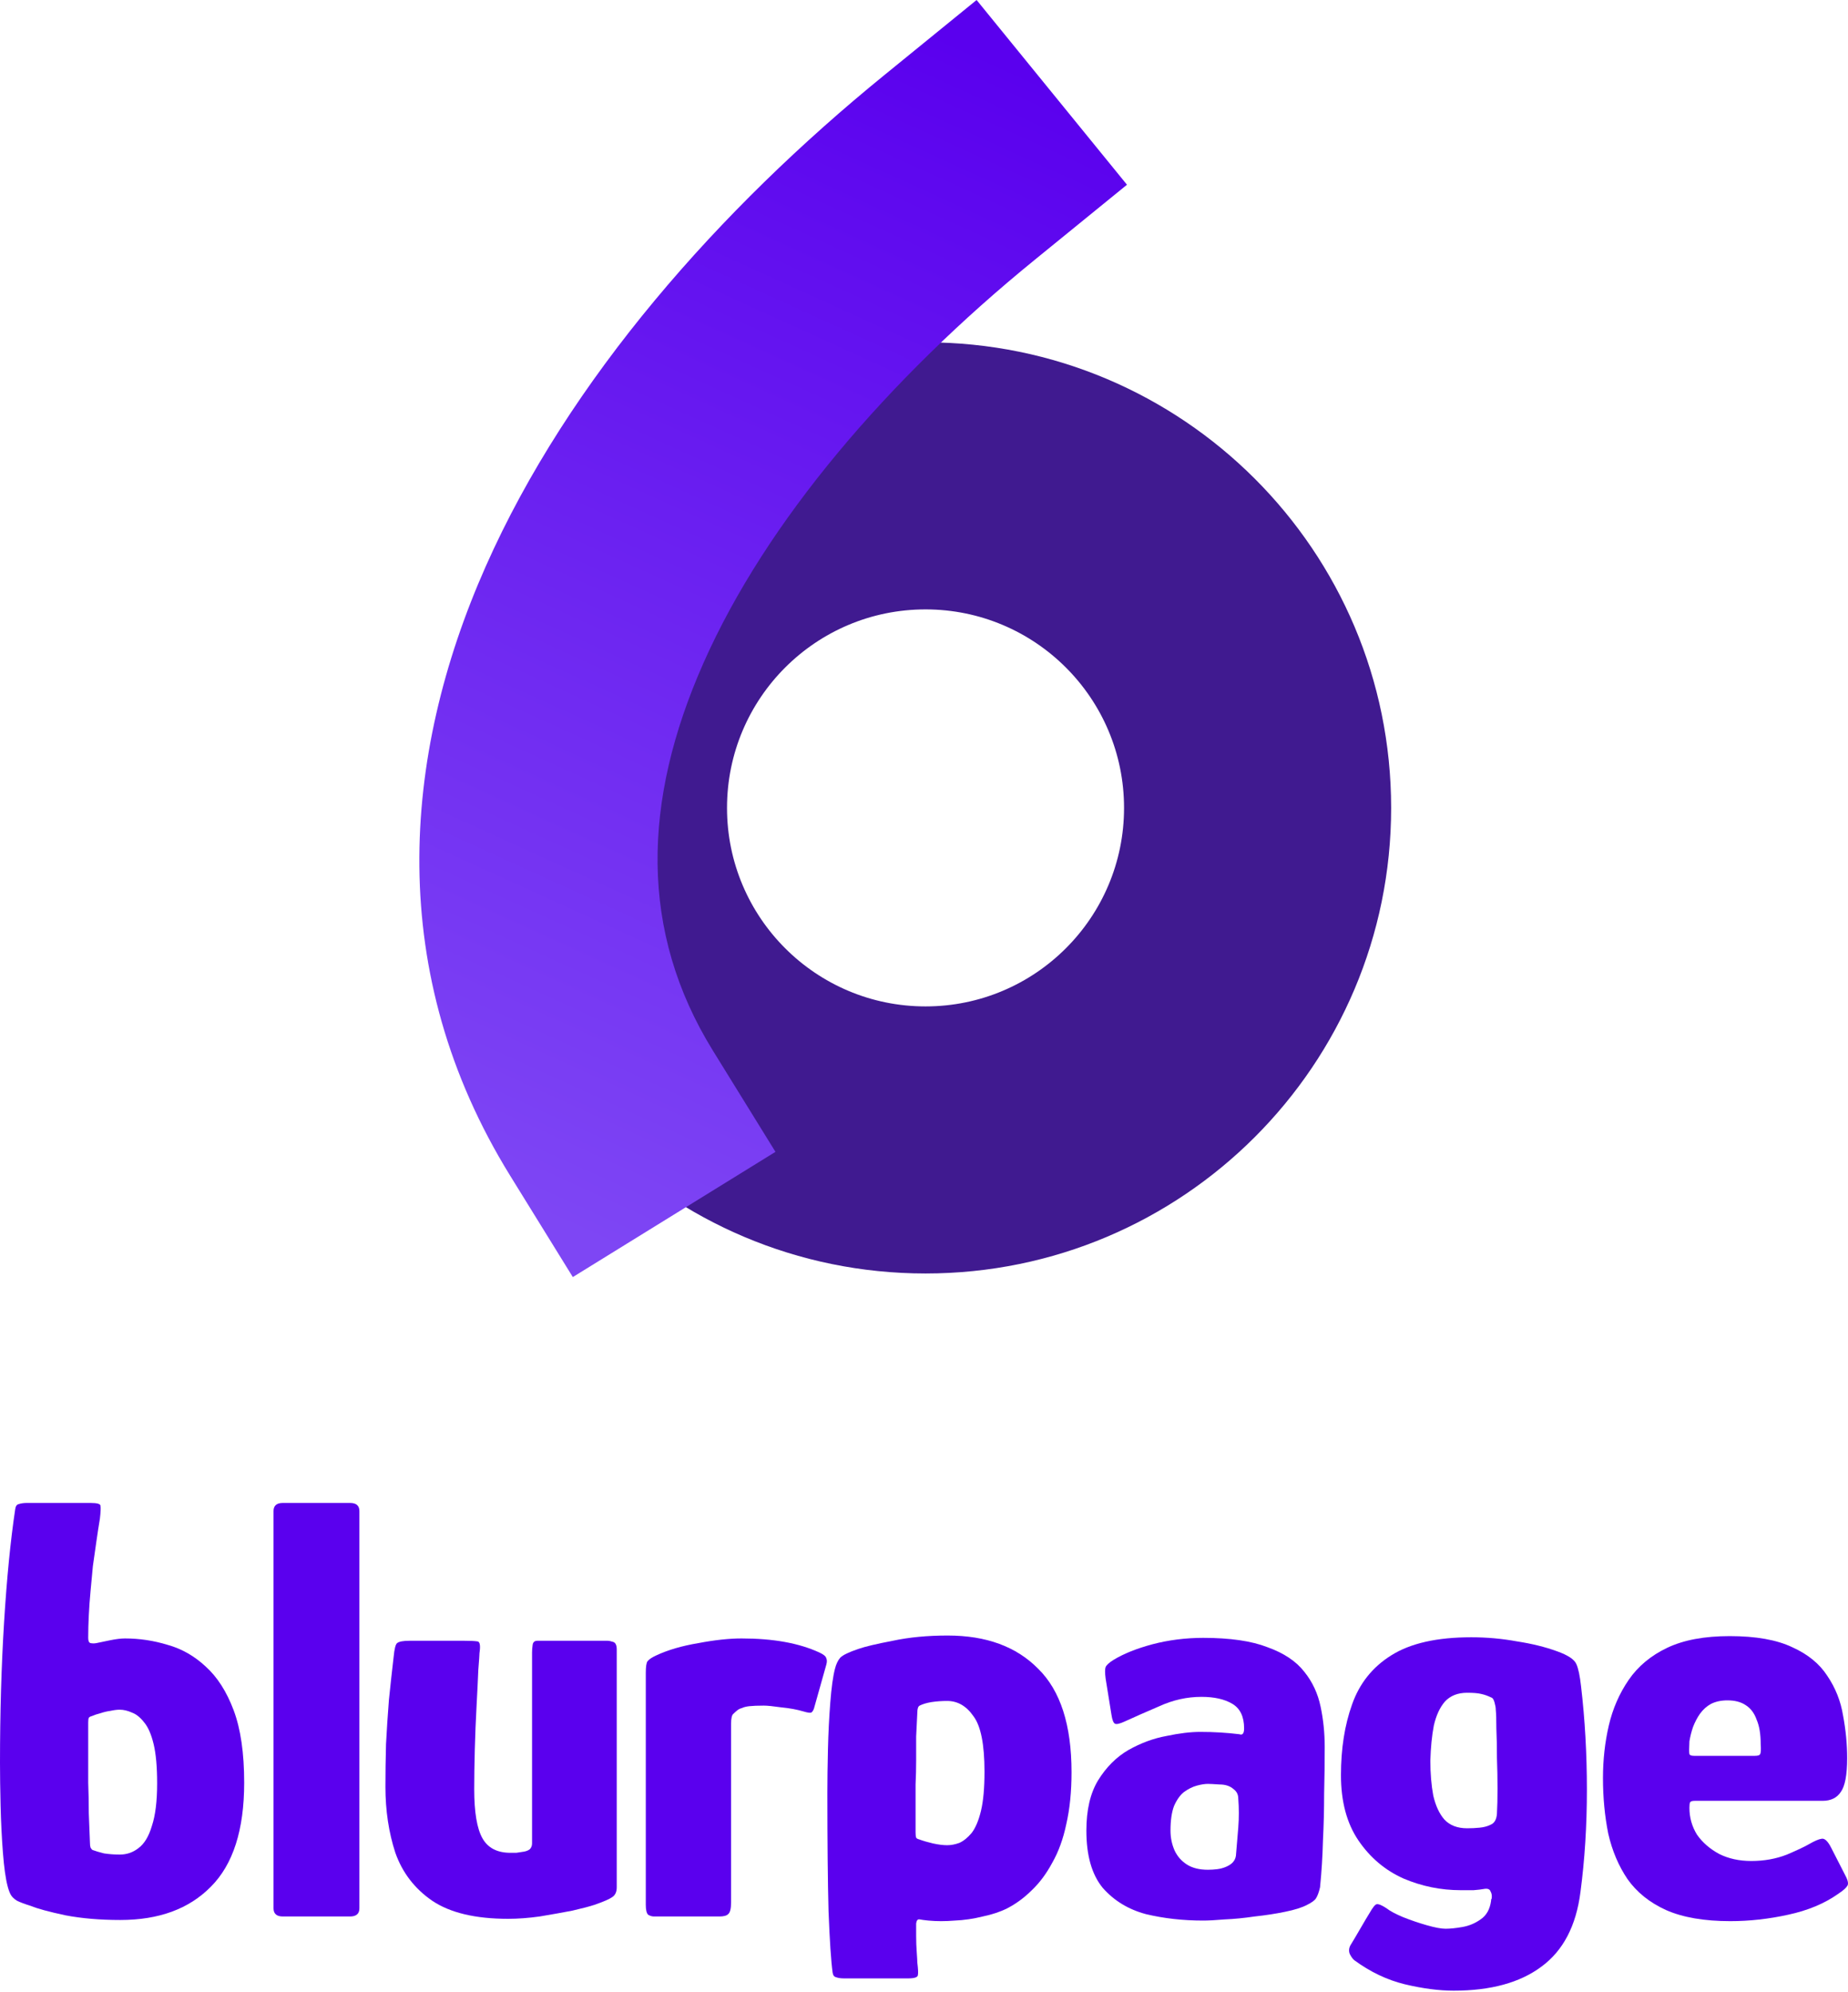
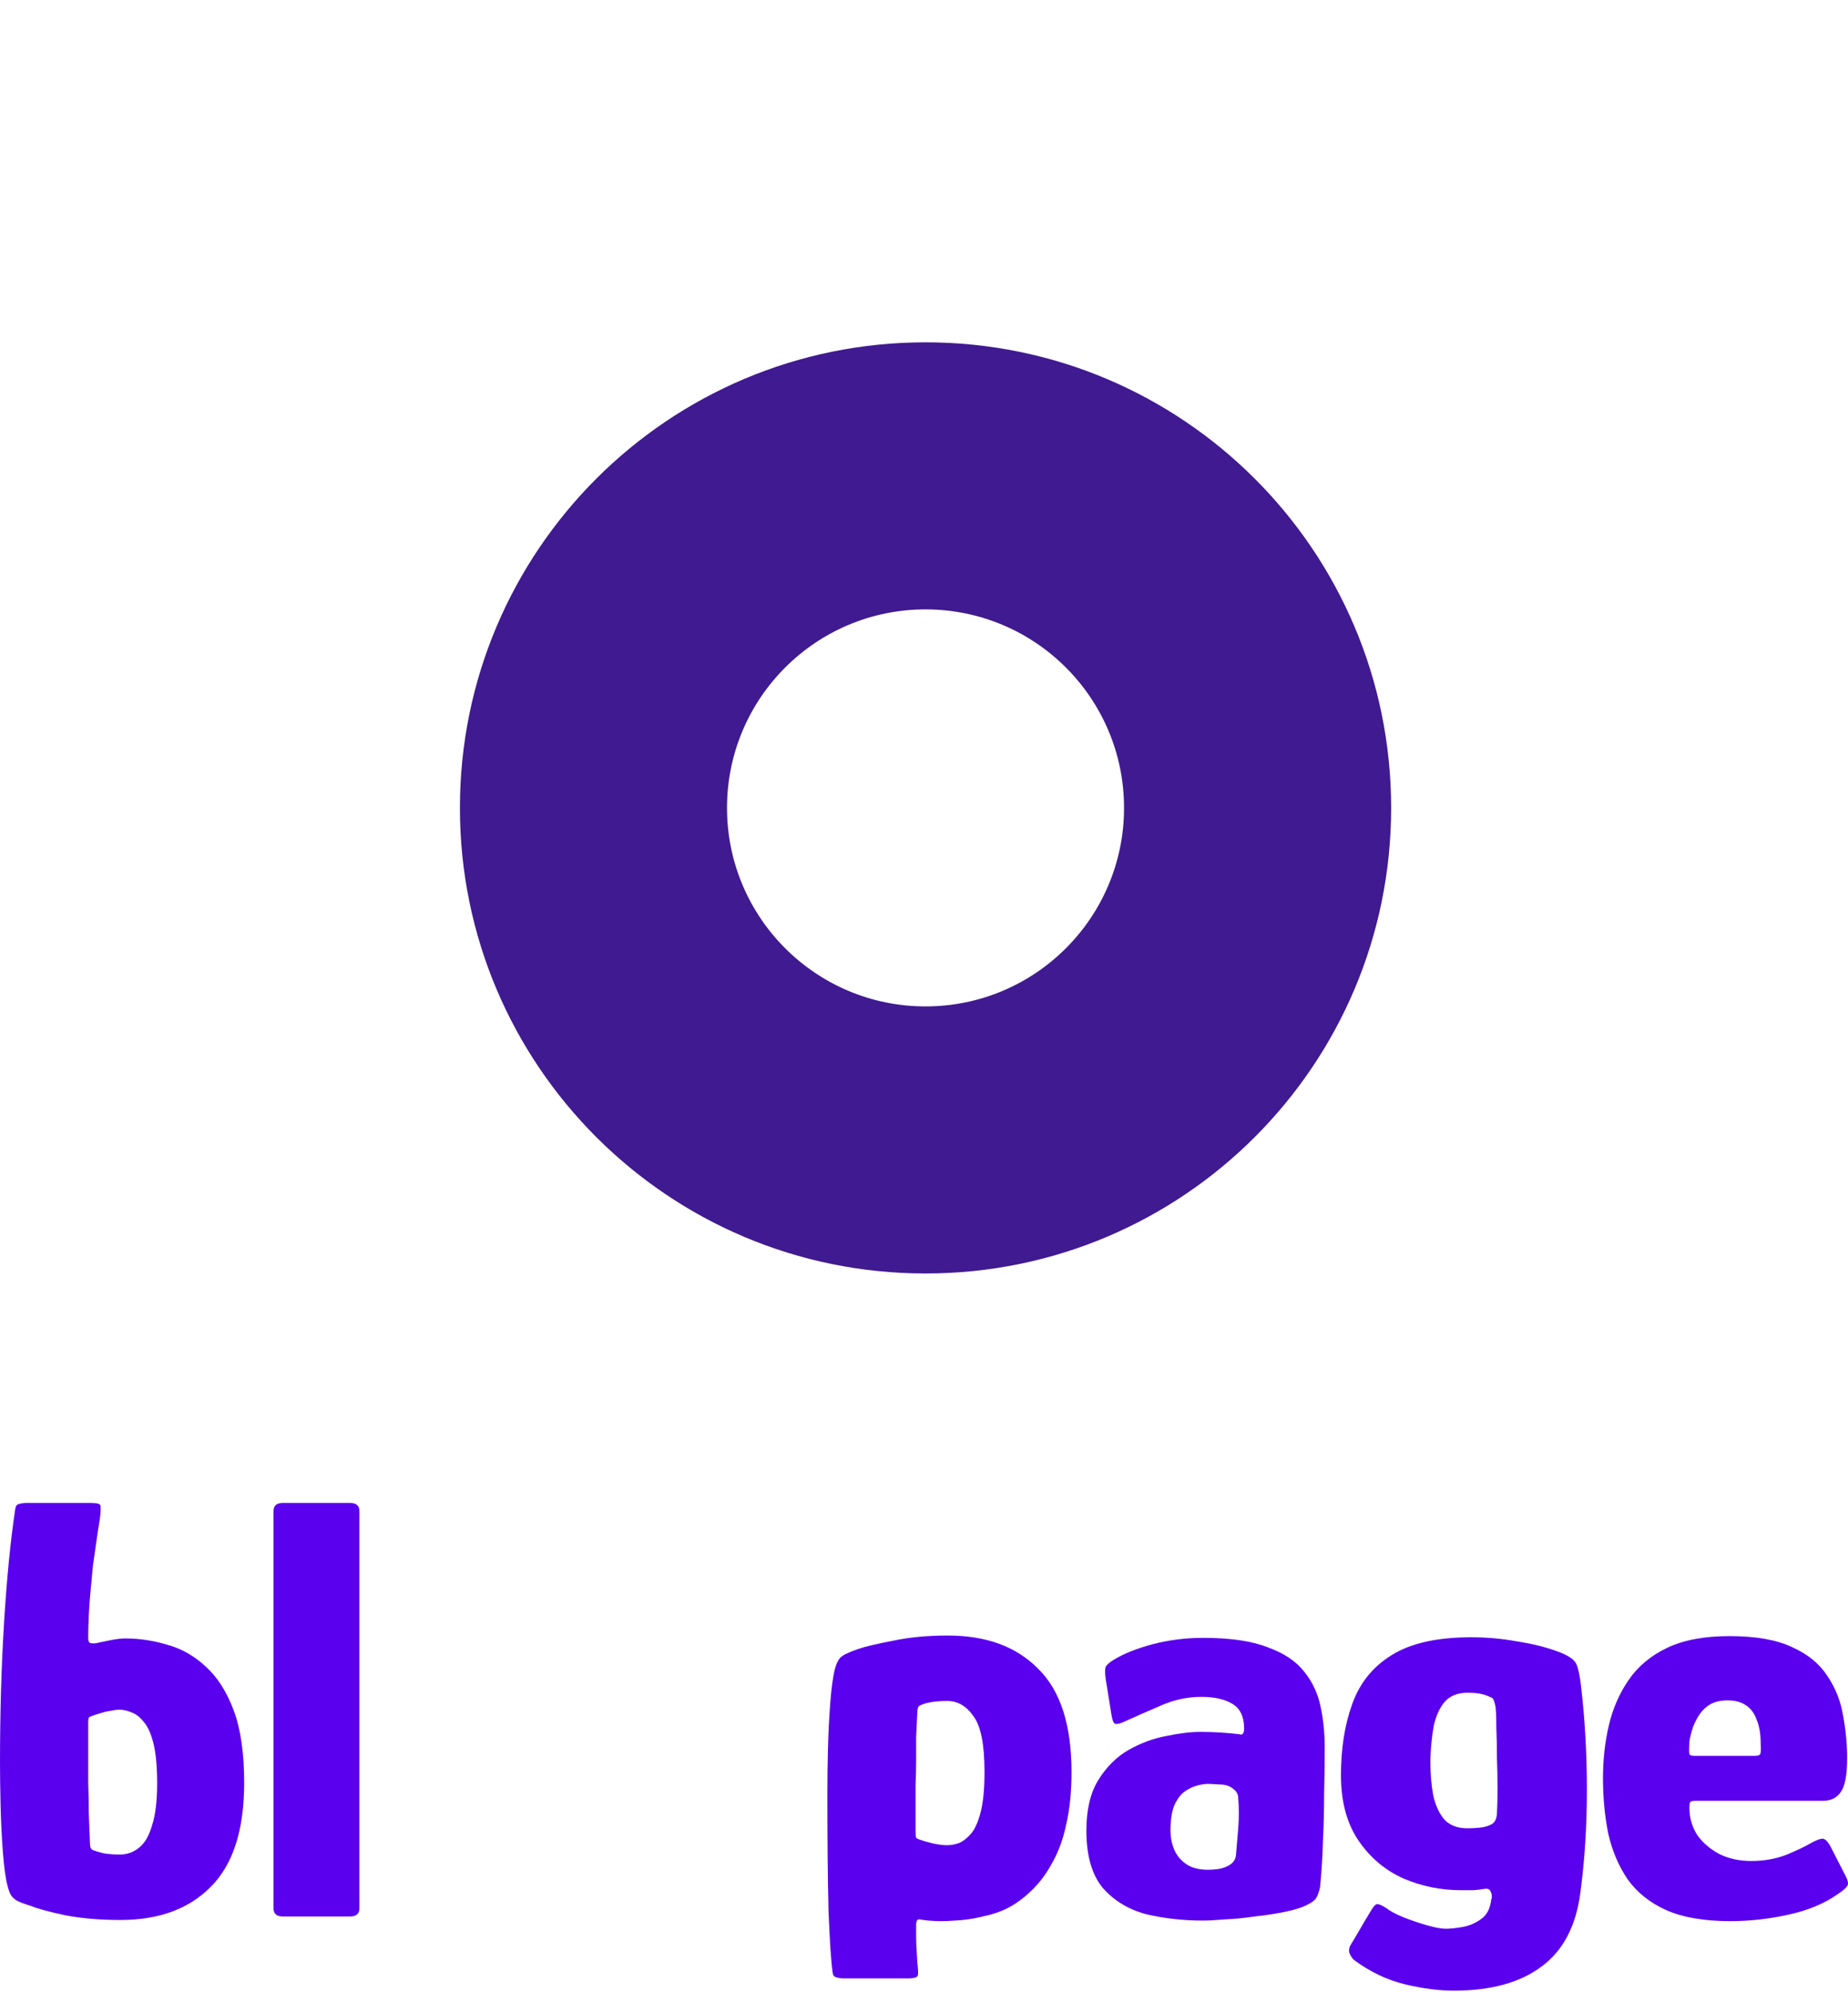
<svg xmlns="http://www.w3.org/2000/svg" width="256" height="276" viewBox="0 0 256 276" fill="none">
  <path d="M222.057 246.327C222.057 243.792 222.326 241.364 222.866 239.044C223.405 236.725 224.322 234.621 225.617 232.732C226.912 230.844 228.692 229.361 230.958 228.282C233.224 227.203 236.11 226.663 239.617 226.663C243.231 226.663 246.118 227.176 248.275 228.201C250.433 229.172 252.052 230.493 253.131 232.166C254.264 233.838 254.992 235.673 255.316 237.669C255.693 239.665 255.882 241.634 255.882 243.576C255.882 245.896 255.586 247.46 254.992 248.269C254.453 249.079 253.616 249.483 252.483 249.483H234.761C234.384 249.483 234.168 249.564 234.114 249.726C234.06 249.834 234.033 250.077 234.033 250.454C234.033 251.803 234.384 253.044 235.085 254.177C235.84 255.256 236.865 256.146 238.16 256.847C239.455 257.495 240.938 257.818 242.611 257.818C244.391 257.818 246.037 257.522 247.547 256.928C249.058 256.281 250.083 255.795 250.622 255.472C251.378 255.04 251.944 254.797 252.322 254.743C252.753 254.635 253.212 255.067 253.697 256.038L255.639 259.841C256.017 260.543 256.098 261.028 255.882 261.298C255.72 261.568 255.316 261.918 254.668 262.35C252.78 263.699 250.46 264.67 247.709 265.263C245.012 265.857 242.341 266.153 239.698 266.153C236.083 266.153 233.116 265.641 230.796 264.616C228.53 263.591 226.75 262.161 225.455 260.327C224.214 258.493 223.324 256.389 222.785 254.015C222.299 251.587 222.057 249.025 222.057 246.327ZM243.906 241.634C243.906 240.231 243.717 239.098 243.339 238.235C243.016 237.318 242.503 236.644 241.802 236.212C241.154 235.78 240.318 235.565 239.293 235.565C238.43 235.565 237.675 235.726 237.027 236.05C236.434 236.374 235.921 236.832 235.49 237.426C235.112 237.965 234.788 238.586 234.519 239.287C234.303 239.934 234.141 240.582 234.033 241.229C233.979 242.2 233.979 242.794 234.033 243.01C234.087 243.171 234.303 243.252 234.68 243.252H243.096C243.528 243.252 243.771 243.171 243.825 243.01C243.933 242.848 243.96 242.389 243.906 241.634Z" fill="#5A00EE" />
  <path d="M185.761 245.923C185.761 242.254 186.274 238.99 187.299 236.131C188.324 233.218 190.131 230.952 192.721 229.334C195.364 227.661 199.06 226.825 203.807 226.825C205.965 226.825 208.069 227.014 210.119 227.391C212.223 227.715 214.084 228.174 215.703 228.767C217.213 229.307 218.104 229.9 218.373 230.547C218.643 231.141 218.859 232.166 219.021 233.622C219.56 238.208 219.83 242.983 219.83 247.946C219.83 252.909 219.533 257.63 218.94 262.107C218.346 266.801 216.539 270.253 213.518 272.465C210.551 274.677 206.505 275.783 201.379 275.783C199.329 275.783 197.064 275.486 194.582 274.893C192.154 274.3 189.834 273.194 187.623 271.575C187.407 271.413 187.191 271.117 186.975 270.685C186.813 270.253 186.867 269.822 187.137 269.39C187.407 268.959 187.838 268.23 188.432 267.205C189.025 266.18 189.457 265.452 189.727 265.02C190.158 264.265 190.482 263.861 190.698 263.807C190.967 263.753 191.426 263.942 192.073 264.373C192.559 264.751 193.314 265.155 194.339 265.587C195.418 266.019 196.524 266.396 197.657 266.72C198.79 267.044 199.653 267.205 200.247 267.205C200.894 267.205 201.676 267.124 202.593 266.963C203.51 266.801 204.347 266.45 205.102 265.911C205.911 265.371 206.397 264.508 206.559 263.321C206.559 263.267 206.559 263.213 206.559 263.159C206.612 263.105 206.639 263.051 206.639 262.997C206.693 262.62 206.639 262.296 206.478 262.026C206.37 261.703 206.046 261.595 205.507 261.703C205.237 261.757 204.778 261.811 204.131 261.864C203.537 261.864 202.944 261.864 202.351 261.864C199.599 261.864 196.956 261.325 194.42 260.246C191.885 259.113 189.807 257.36 188.189 254.986C186.571 252.612 185.761 249.591 185.761 245.923ZM198.143 243.9C198.143 245.68 198.277 247.298 198.547 248.755C198.871 250.158 199.383 251.264 200.085 252.073C200.84 252.882 201.892 253.287 203.241 253.287C203.834 253.287 204.401 253.26 204.94 253.206C205.533 253.152 206.046 253.017 206.478 252.801C207.017 252.585 207.314 252.073 207.368 251.264C207.422 250.346 207.449 249.187 207.449 247.784C207.449 246.381 207.422 244.952 207.368 243.495C207.368 241.984 207.341 240.636 207.287 239.449C207.287 238.262 207.26 237.399 207.206 236.859C207.206 236.59 207.152 236.266 207.044 235.888C206.936 235.457 206.774 235.214 206.559 235.16C206.127 234.944 205.668 234.782 205.183 234.674C204.751 234.567 204.104 234.513 203.241 234.513C201.946 234.513 200.921 234.917 200.166 235.726C199.464 236.536 198.952 237.642 198.628 239.044C198.358 240.447 198.196 242.065 198.143 243.9Z" fill="#5A00EE" />
  <path d="M166.678 266.073C163.873 266.073 161.229 265.776 158.748 265.182C156.32 264.535 154.324 263.321 152.759 261.541C151.249 259.707 150.494 257.063 150.494 253.61C150.494 250.751 151.033 248.431 152.112 246.651C153.245 244.817 154.648 243.414 156.32 242.443C158.046 241.472 159.8 240.825 161.58 240.501C163.36 240.123 164.925 239.934 166.274 239.934C167.245 239.934 168.162 239.961 169.025 240.015C169.942 240.069 170.832 240.15 171.695 240.258C172.127 240.42 172.343 240.15 172.343 239.449C172.343 237.83 171.803 236.698 170.724 236.05C169.645 235.403 168.216 235.079 166.435 235.079C164.439 235.079 162.497 235.511 160.609 236.374C158.721 237.183 157.129 237.884 155.835 238.478C155.133 238.802 154.675 238.909 154.459 238.802C154.243 238.694 154.081 238.289 153.973 237.588L153.164 232.57C153.056 231.761 153.056 231.222 153.164 230.952C153.272 230.682 153.623 230.359 154.216 229.981C155.619 229.118 157.426 228.389 159.638 227.796C161.904 227.203 164.251 226.906 166.678 226.906C170.401 226.906 173.368 227.337 175.58 228.201C177.846 229.01 179.545 230.143 180.678 231.599C181.811 233.002 182.566 234.621 182.944 236.455C183.321 238.235 183.51 240.096 183.51 242.038C183.51 244.196 183.483 246.354 183.429 248.512C183.429 250.67 183.375 252.828 183.267 254.986C183.213 257.144 183.079 259.302 182.863 261.46C182.701 262.161 182.512 262.674 182.296 262.997C182.134 263.267 181.73 263.564 181.082 263.888C180.381 264.265 179.356 264.589 178.007 264.859C176.713 265.128 175.31 265.344 173.799 265.506C172.343 265.722 170.967 265.857 169.672 265.911C168.378 266.019 167.38 266.073 166.678 266.073ZM167.326 259.032C167.757 259.032 168.189 259.005 168.62 258.951C169.052 258.897 169.457 258.789 169.834 258.628C170.212 258.466 170.509 258.277 170.724 258.061C170.994 257.791 171.156 257.468 171.21 257.09C171.318 255.849 171.426 254.555 171.534 253.206C171.641 251.857 171.641 250.508 171.534 249.16C171.534 248.62 171.318 248.189 170.886 247.865C170.401 247.433 169.753 247.218 168.944 247.218C168.135 247.164 167.595 247.137 167.326 247.137C166.894 247.137 166.382 247.218 165.788 247.379C165.195 247.541 164.601 247.838 164.008 248.27C163.468 248.701 163.01 249.348 162.632 250.212C162.308 251.075 162.147 252.208 162.147 253.61C162.147 254.581 162.335 255.499 162.713 256.362C163.091 257.171 163.657 257.818 164.412 258.304C165.168 258.789 166.139 259.032 167.326 259.032Z" fill="#5A00EE" />
  <path d="M115.341 273.275C115.125 271.71 114.936 268.878 114.775 264.778C114.667 260.678 114.613 255.202 114.613 248.35C114.613 246.624 114.64 244.628 114.694 242.362C114.748 240.096 114.855 237.938 115.017 235.888C115.179 233.784 115.395 232.22 115.665 231.195C115.827 230.547 116.069 230.035 116.393 229.657C116.771 229.28 117.607 228.875 118.902 228.443C119.819 228.12 121.41 227.742 123.676 227.31C125.942 226.825 128.477 226.582 131.283 226.582C136.624 226.582 140.805 228.12 143.826 231.195C146.901 234.216 148.438 238.99 148.438 245.518C148.438 248.216 148.196 250.616 147.71 252.72C147.279 254.77 146.631 256.551 145.768 258.061C144.959 259.572 144.015 260.839 142.936 261.865C141.911 262.89 140.778 263.726 139.537 264.373C138.566 264.859 137.433 265.236 136.138 265.506C134.843 265.83 133.549 266.019 132.254 266.073C130.959 266.18 129.745 266.18 128.612 266.073C128.073 266.019 127.668 265.965 127.398 265.911C127.129 265.857 126.967 266.046 126.913 266.477C126.913 266.855 126.913 267.421 126.913 268.176C126.913 268.986 126.94 269.741 126.994 270.442C127.048 271.198 127.075 271.683 127.075 271.899C127.183 272.762 127.21 273.329 127.156 273.598C127.156 273.922 126.697 274.084 125.78 274.084H116.959C116.474 274.084 116.096 274.03 115.827 273.922C115.557 273.868 115.395 273.652 115.341 273.275ZM126.832 253.853C126.832 254.177 126.859 254.42 126.913 254.581C126.967 254.689 127.102 254.77 127.318 254.824C127.911 255.04 128.558 255.229 129.26 255.391C130.015 255.553 130.662 255.633 131.202 255.633C131.741 255.633 132.308 255.526 132.901 255.31C133.495 255.04 134.061 254.581 134.601 253.934C135.14 253.233 135.572 252.208 135.895 250.859C136.219 249.51 136.381 247.703 136.381 245.437C136.381 241.661 135.868 239.098 134.843 237.75C133.872 236.347 132.658 235.646 131.202 235.646C130.447 235.646 129.718 235.699 129.017 235.807C128.37 235.915 127.83 236.077 127.398 236.293C127.291 236.347 127.21 236.455 127.156 236.617C127.102 236.778 127.075 236.994 127.075 237.264C127.021 238.343 126.967 239.449 126.913 240.582C126.913 241.661 126.913 242.767 126.913 243.9C126.913 244.979 126.886 246.085 126.832 247.217C126.832 248.35 126.832 249.483 126.832 250.616C126.832 251.695 126.832 252.774 126.832 253.853Z" fill="#5A00EE" />
-   <path d="M102.732 226.987C107.101 226.987 110.689 227.634 113.494 228.929C114.088 229.199 114.411 229.468 114.465 229.738C114.573 229.954 114.573 230.251 114.465 230.628L112.847 236.374C112.739 236.859 112.577 237.156 112.361 237.264C112.2 237.318 111.849 237.264 111.309 237.102C110.392 236.832 109.367 236.644 108.234 236.536C107.101 236.374 106.292 236.293 105.807 236.293C104.943 236.293 104.269 236.32 103.784 236.374C103.352 236.428 103.028 236.509 102.812 236.617C102.597 236.671 102.408 236.751 102.246 236.859C102.03 237.021 101.814 237.21 101.599 237.426C101.383 237.588 101.275 238.046 101.275 238.801V263.564C101.275 264.427 101.14 264.967 100.87 265.182C100.655 265.398 100.25 265.506 99.656 265.506H90.593C90.323 265.506 90.054 265.425 89.784 265.263C89.568 265.047 89.46 264.589 89.46 263.888V231.761C89.46 230.898 89.541 230.359 89.703 230.143C89.919 229.873 90.323 229.603 90.917 229.334C92.535 228.578 94.477 228.012 96.743 227.634C99.009 227.203 101.005 226.987 102.732 226.987Z" fill="#5A00EE" />
-   <path d="M70.386 265.83C65.855 265.83 62.348 264.994 59.866 263.321C57.439 261.649 55.739 259.437 54.768 256.685C53.851 253.88 53.393 250.832 53.393 247.541C53.393 245.653 53.419 243.684 53.474 241.634C53.581 239.584 53.716 237.534 53.878 235.484C54.094 233.38 54.31 231.411 54.526 229.576C54.633 228.443 54.795 227.796 55.011 227.634C55.281 227.418 55.847 227.31 56.71 227.31H64.317C65.126 227.31 65.72 227.337 66.097 227.391C66.475 227.391 66.583 227.931 66.421 229.01C66.421 229.226 66.367 230.008 66.259 231.357C66.205 232.705 66.124 234.378 66.016 236.374C65.909 238.316 65.828 240.312 65.774 242.362C65.72 244.412 65.693 246.246 65.693 247.865C65.693 251.048 66.07 253.314 66.826 254.662C67.581 256.011 68.876 256.685 70.71 256.685C70.926 256.685 71.196 256.685 71.519 256.685C71.897 256.632 72.248 256.578 72.571 256.524C72.895 256.47 73.165 256.362 73.38 256.2C73.596 255.984 73.704 255.714 73.704 255.391V228.929C73.704 228.605 73.731 228.255 73.785 227.877C73.839 227.499 74.055 227.31 74.433 227.31H84.143C84.359 227.31 84.629 227.364 84.953 227.472C85.276 227.58 85.438 227.931 85.438 228.524V261.46C85.438 262.107 85.222 262.566 84.791 262.836C84.413 263.105 83.604 263.456 82.363 263.888C81.716 264.103 80.691 264.373 79.288 264.697C77.885 264.967 76.375 265.236 74.756 265.506C73.192 265.722 71.735 265.83 70.386 265.83Z" fill="#5A00EE" />
  <path d="M37.891 264.373V209.346C37.891 208.59 38.322 208.213 39.185 208.213H48.492C49.355 208.213 49.786 208.59 49.786 209.346V264.373C49.786 265.128 49.355 265.506 48.492 265.506H39.185C38.322 265.506 37.891 265.128 37.891 264.373Z" fill="#5A00EE" />
  <path d="M16.67 265.992C13.865 265.992 11.329 265.776 9.063 265.344C6.798 264.859 5.206 264.427 4.289 264.049C3.426 263.78 2.778 263.537 2.347 263.321C1.915 263.051 1.618 262.755 1.457 262.431C1.295 262.107 1.16 261.73 1.052 261.298C0.782 260.273 0.566 258.736 0.405 256.686C0.243 254.582 0.135 252.397 0.081 250.131C0.027 247.865 0 245.896 0 244.223C0 237.318 0.189 230.817 0.566 224.721C0.944 218.625 1.457 213.419 2.104 209.103C2.158 208.671 2.32 208.429 2.59 208.375C2.913 208.267 3.291 208.213 3.722 208.213H12.543C13.46 208.213 13.919 208.348 13.919 208.617C13.973 208.887 13.946 209.481 13.838 210.398C13.676 211.369 13.514 212.421 13.352 213.554C13.19 214.633 13.029 215.766 12.867 216.952C12.759 218.085 12.651 219.245 12.543 220.432C12.435 221.565 12.354 222.698 12.3 223.831C12.246 224.91 12.219 225.935 12.219 226.906C12.219 227.338 12.327 227.58 12.543 227.634C12.813 227.688 13.082 227.688 13.352 227.634C13.838 227.526 14.485 227.391 15.294 227.23C16.104 227.068 16.778 226.987 17.317 226.987C19.314 226.987 21.283 227.284 23.225 227.877C25.167 228.416 26.92 229.415 28.485 230.871C30.103 232.328 31.398 234.351 32.369 236.94C33.34 239.53 33.826 242.875 33.826 246.975C33.826 253.503 32.288 258.304 29.213 261.379C26.192 264.454 22.011 265.992 16.67 265.992ZM16.589 256.928C17.56 256.928 18.423 256.632 19.179 256.038C19.988 255.445 20.608 254.42 21.04 252.963C21.526 251.506 21.768 249.537 21.768 247.056C21.768 244.79 21.606 242.983 21.283 241.634C20.959 240.285 20.527 239.287 19.988 238.64C19.448 237.938 18.882 237.48 18.289 237.264C17.695 236.994 17.129 236.859 16.589 236.859C16.212 236.859 15.78 236.913 15.294 237.021C14.863 237.075 14.404 237.183 13.919 237.345C13.487 237.453 13.082 237.588 12.705 237.75C12.489 237.804 12.354 237.884 12.3 237.992C12.246 238.1 12.219 238.316 12.219 238.64C12.219 240.042 12.219 241.445 12.219 242.848C12.219 244.196 12.219 245.572 12.219 246.975C12.273 248.377 12.3 249.78 12.3 251.183C12.354 252.531 12.408 253.907 12.462 255.31C12.462 255.58 12.489 255.795 12.543 255.957C12.597 256.065 12.678 256.173 12.786 256.281C13.217 256.443 13.757 256.605 14.404 256.766C15.106 256.874 15.834 256.928 16.589 256.928Z" fill="#5A00EE" />
  <path fill-rule="evenodd" clip-rule="evenodd" d="M128.212 139.426C143.399 139.426 155.712 127.113 155.712 111.926C155.712 96.738 143.399 84.425 128.212 84.425C113.024 84.425 100.712 96.738 100.712 111.926C100.712 127.113 113.024 139.426 128.212 139.426ZM128.212 176.426C163.834 176.426 192.712 147.548 192.712 111.926C192.712 76.303 163.834 47.425 128.212 47.425C92.589 47.425 63.712 76.303 63.712 111.926C63.712 147.548 92.589 176.426 128.212 176.426Z" fill="#401A90" />
-   <path fill-rule="evenodd" clip-rule="evenodd" d="M156.118 25.593L143.322 36.01C123.055 52.505 106.17 72.176 97.456 91.836C88.948 111.034 88.566 129.061 98.749 145.539L107.423 159.575L79.351 176.923L70.677 162.887C53.359 134.864 55.574 104.892 67.287 78.465C78.795 52.499 99.756 28.92 122.49 10.416L135.286 0L156.118 25.593Z" fill="url(#paint0_linear_205_2814)" />
  <defs>
    <linearGradient id="paint0_linear_205_2814" x1="133.213" y1="5.713" x2="61.713" y2="162.713" gradientUnits="userSpaceOnUse">
      <stop stop-color="#5A00EE" />
      <stop offset="1" stop-color="#7E46F4" />
    </linearGradient>
  </defs>
</svg>